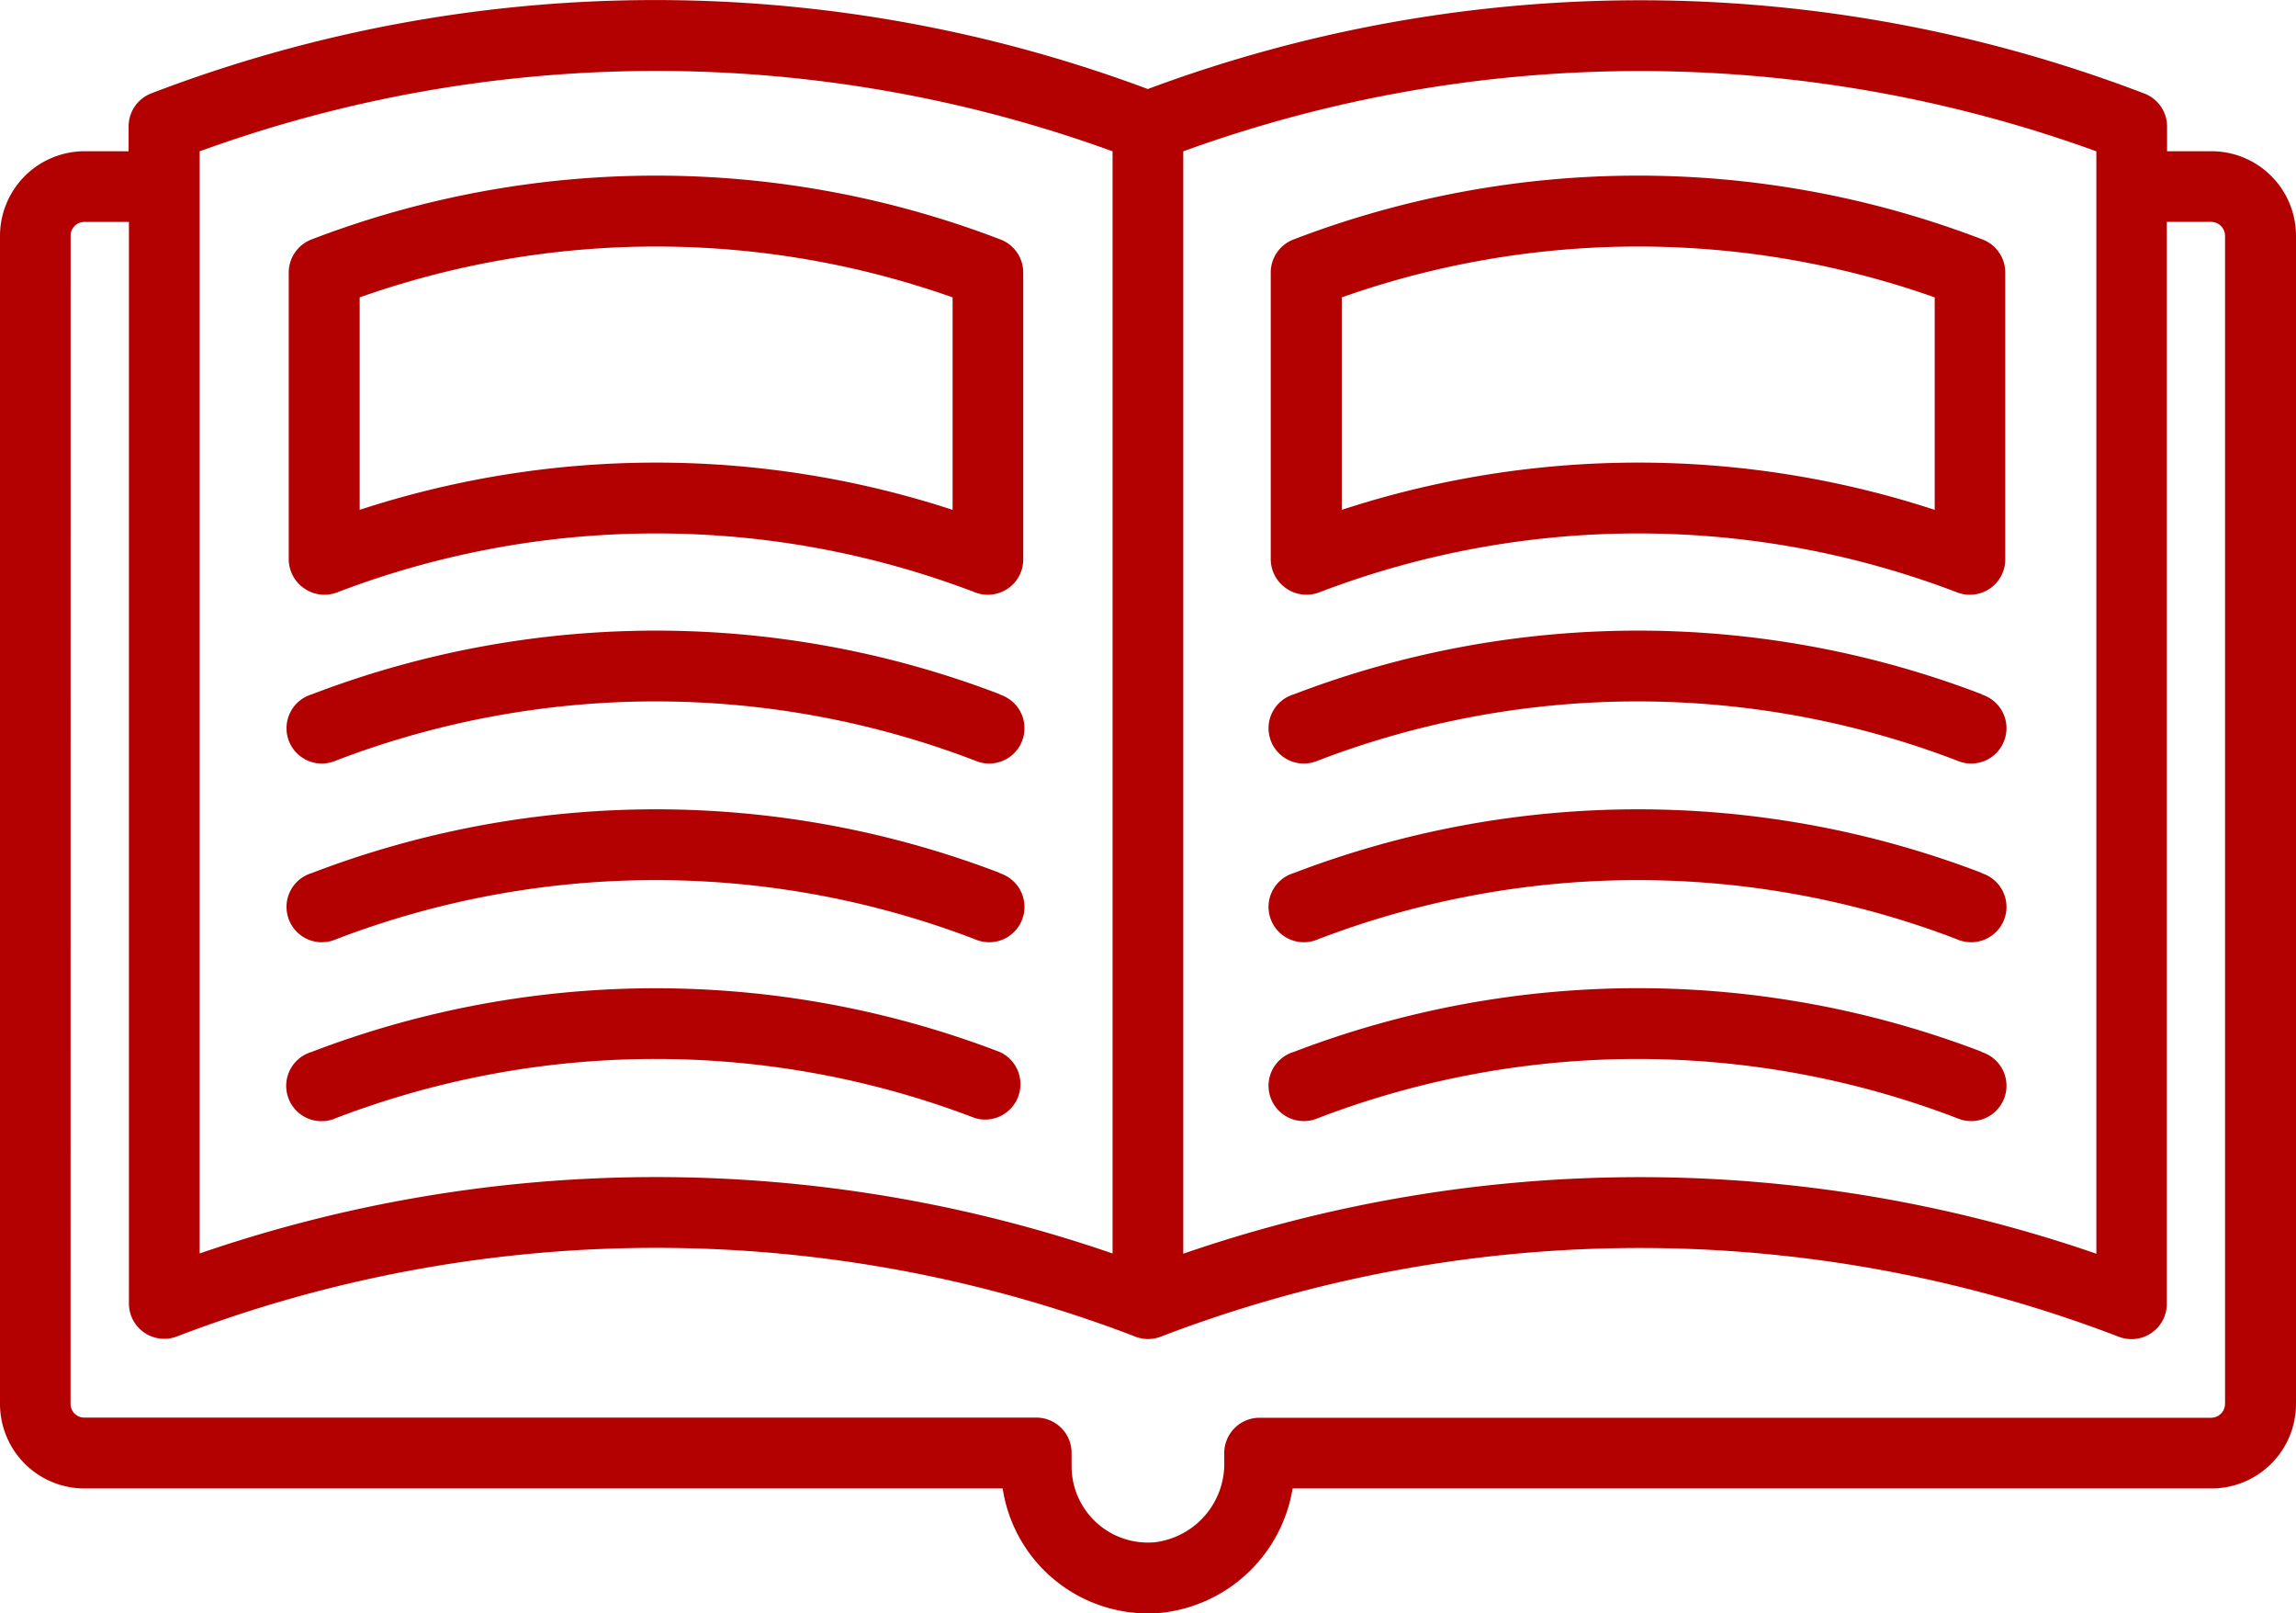
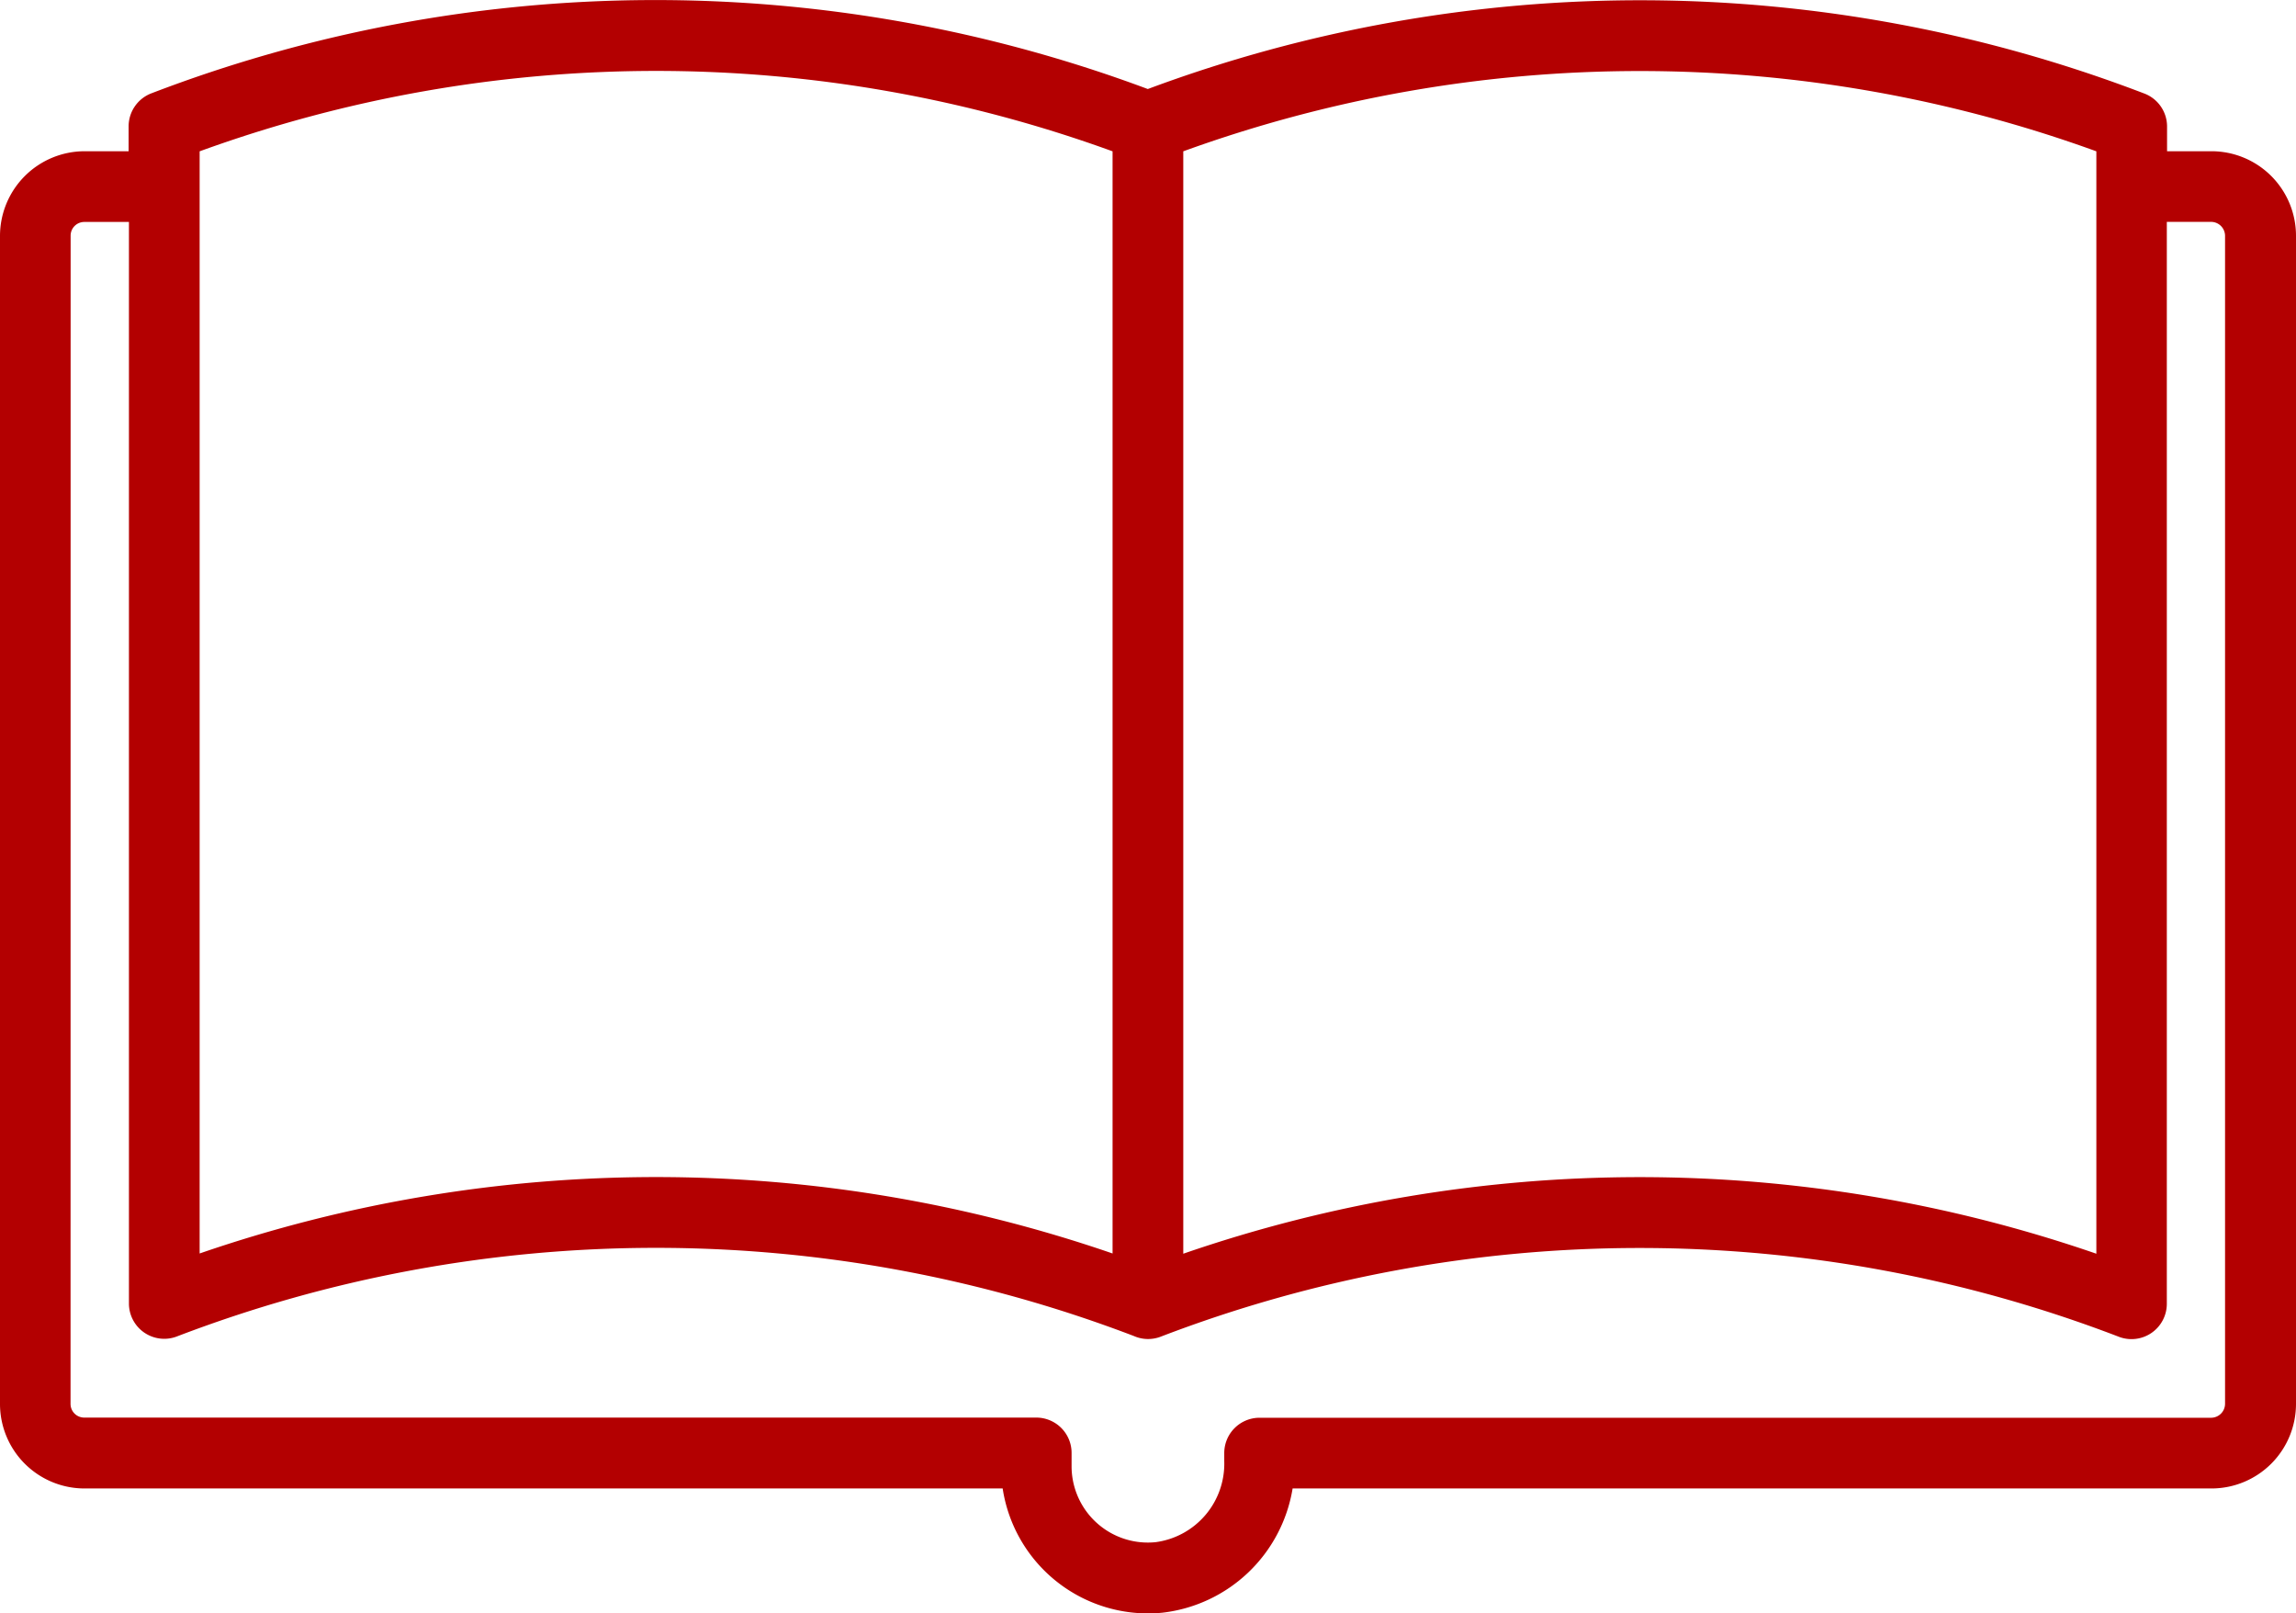
<svg xmlns="http://www.w3.org/2000/svg" width="28.349" height="19.917" viewBox="0 0 28.349 19.917">
  <style>
        path{fill:#b30001}
    </style>
  <path d="M1.042 18.375H12.38a1.816 1.816 0 0 0 1.969 1.534 1.843 1.843 0 0 0 1.611-1.534h11.347a1.044 1.044 0 0 0 1.042-1.043V2.91a1.044 1.044 0 0 0-1.043-1.043h-.549v-.305a.436.436 0 0 0-.285-.409 17.407 17.407 0 0 0-12.3-.054 17.384 17.384 0 0 0-12.3.052.437.437 0 0 0-.284.409v.307h-.55A1.046 1.046 0 0 0 0 2.91v14.422a1.044 1.044 0 0 0 1.043 1.043ZM14.61 1.868a16.528 16.528 0 0 1 11.274 0v13.609a17.278 17.278 0 0 0-11.274 0Zm-12.145 0a16.5 16.5 0 0 1 11.272 0v13.606a17.31 17.31 0 0 0-11.272 0ZM.872 2.91a.169.169 0 0 1 .17-.17h.55v13.351a.436.436 0 0 0 .588.409A16.54 16.54 0 0 1 14 16.493a.436.436 0 0 0 .324.011 16.517 16.517 0 0 1 11.842 0 .436.436 0 0 0 .588-.409V2.739h.549a.173.173 0 0 1 .17.171v14.422a.173.173 0 0 1-.17.17H15.552a.436.436 0 0 0-.436.436v.1a.977.977 0 0 1-.848 1 .942.942 0 0 1-1.037-.936v-.166a.436.436 0 0 0-.431-.436H1.042a.169.169 0 0 1-.171-.17Z" />
-   <path d="M12.349 8.572a11.869 11.869 0 0 0-8.5 0 .436.436 0 1 0 .3.817 11.02 11.02 0 0 1 7.889 0 .436.436 0 1 0 .3-.817Zm0 2.206a11.869 11.869 0 0 0-8.5 0 .436.436 0 1 0 .3.817 11.02 11.02 0 0 1 7.889 0 .436.436 0 1 0 .3-.817ZM3.757 7.264a.437.437 0 0 0 .4.051 11.023 11.023 0 0 1 7.889 0 .429.429 0 0 0 .152.027.443.443 0 0 0 .249-.078.435.435 0 0 0 .187-.358V3.364a.436.436 0 0 0-.285-.409 11.869 11.869 0 0 0-8.5 0 .438.438 0 0 0-.284.409v3.542a.438.438 0 0 0 .192.358Zm.684-3.593a10.988 10.988 0 0 1 7.321 0v2.623a11.779 11.779 0 0 0-7.321 0Zm11.441 3.593a.438.438 0 0 0 .4.051 11.023 11.023 0 0 1 7.889 0 .429.429 0 0 0 .152.027.442.442 0 0 0 .249-.078.435.435 0 0 0 .187-.358V3.364a.436.436 0 0 0-.284-.409 11.869 11.869 0 0 0-8.5 0 .437.437 0 0 0-.285.409v3.542a.439.439 0 0 0 .192.358Zm.685-3.593a10.988 10.988 0 0 1 7.321 0v2.623a11.779 11.779 0 0 0-7.321 0Zm-4.522 10.134a.437.437 0 0 0 .3-.818 11.869 11.869 0 0 0-8.5 0 .436.436 0 1 0 .3.817 11.026 11.026 0 0 1 7.9.001Zm12.429-5.233a11.869 11.869 0 0 0-8.5 0 .436.436 0 1 0 .3.817 11.02 11.02 0 0 1 7.889 0 .436.436 0 1 0 .3-.817Zm0 2.206a11.869 11.869 0 0 0-8.5 0 .436.436 0 1 0 .3.817 11.02 11.02 0 0 1 7.889 0 .436.436 0 1 0 .3-.817Zm0 2.208a11.869 11.869 0 0 0-8.5 0 .436.436 0 1 0 .3.817 11.02 11.02 0 0 1 7.889 0 .436.436 0 1 0 .3-.817Z" />
</svg>